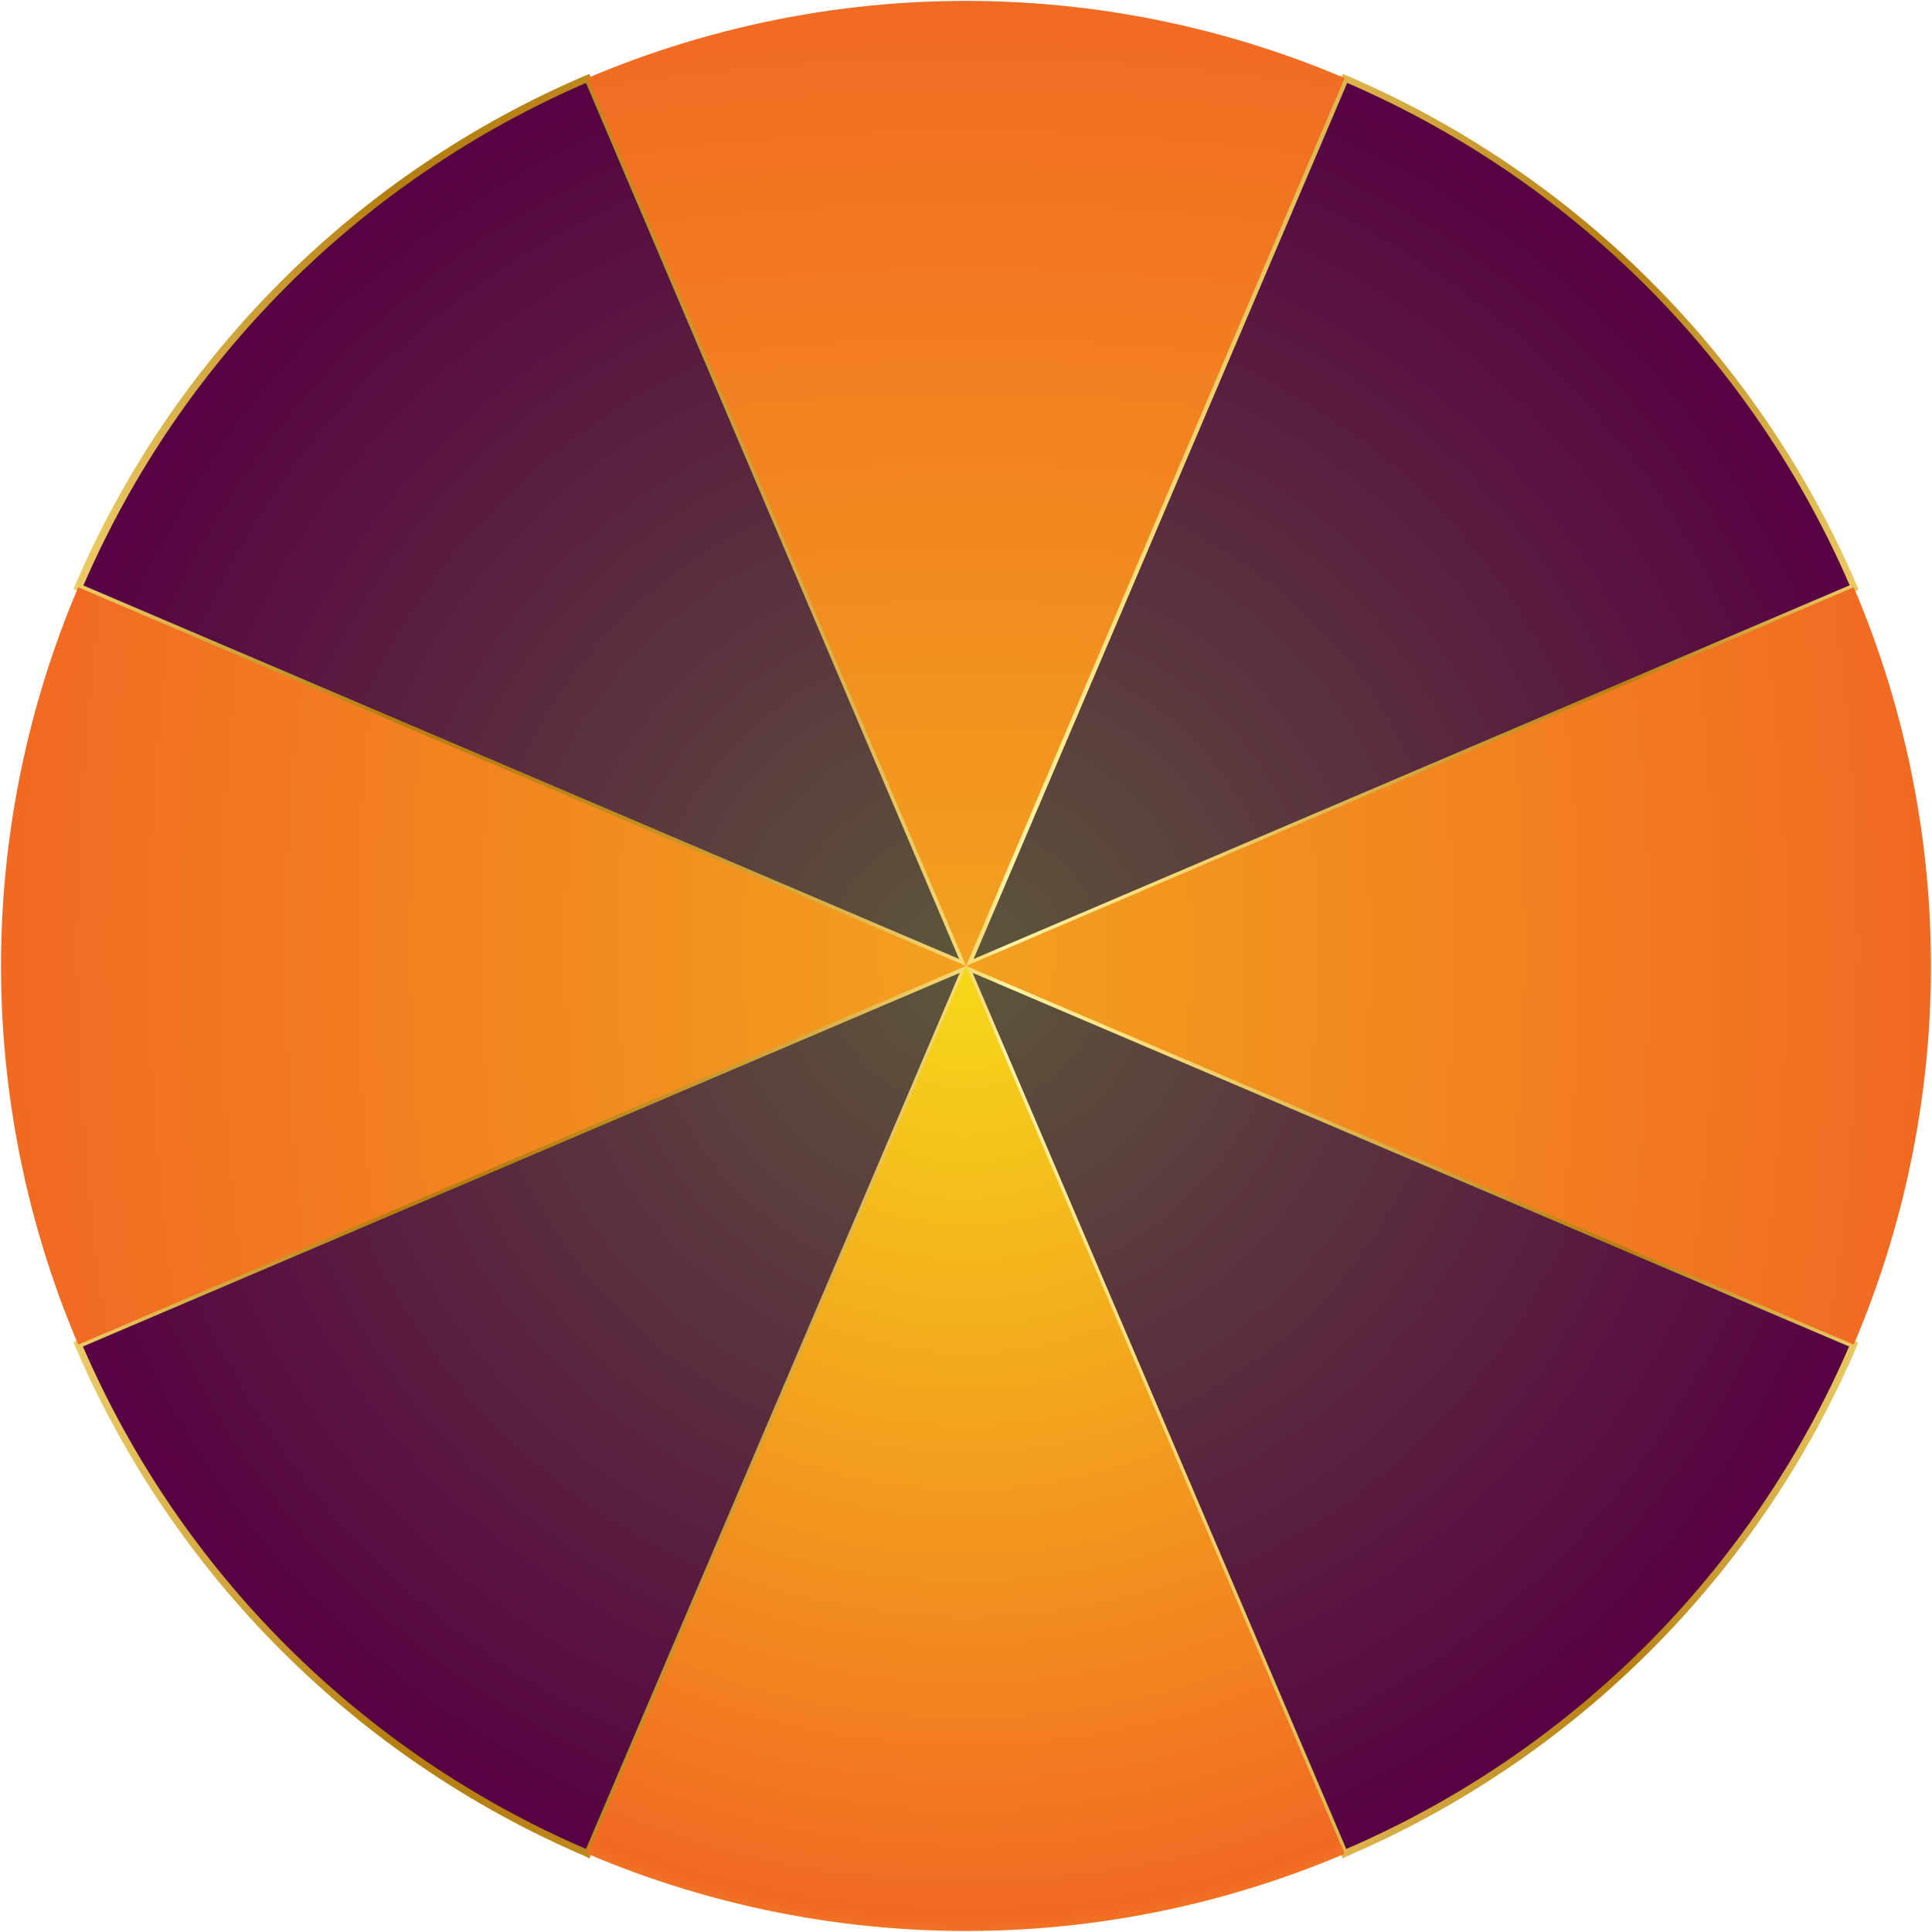
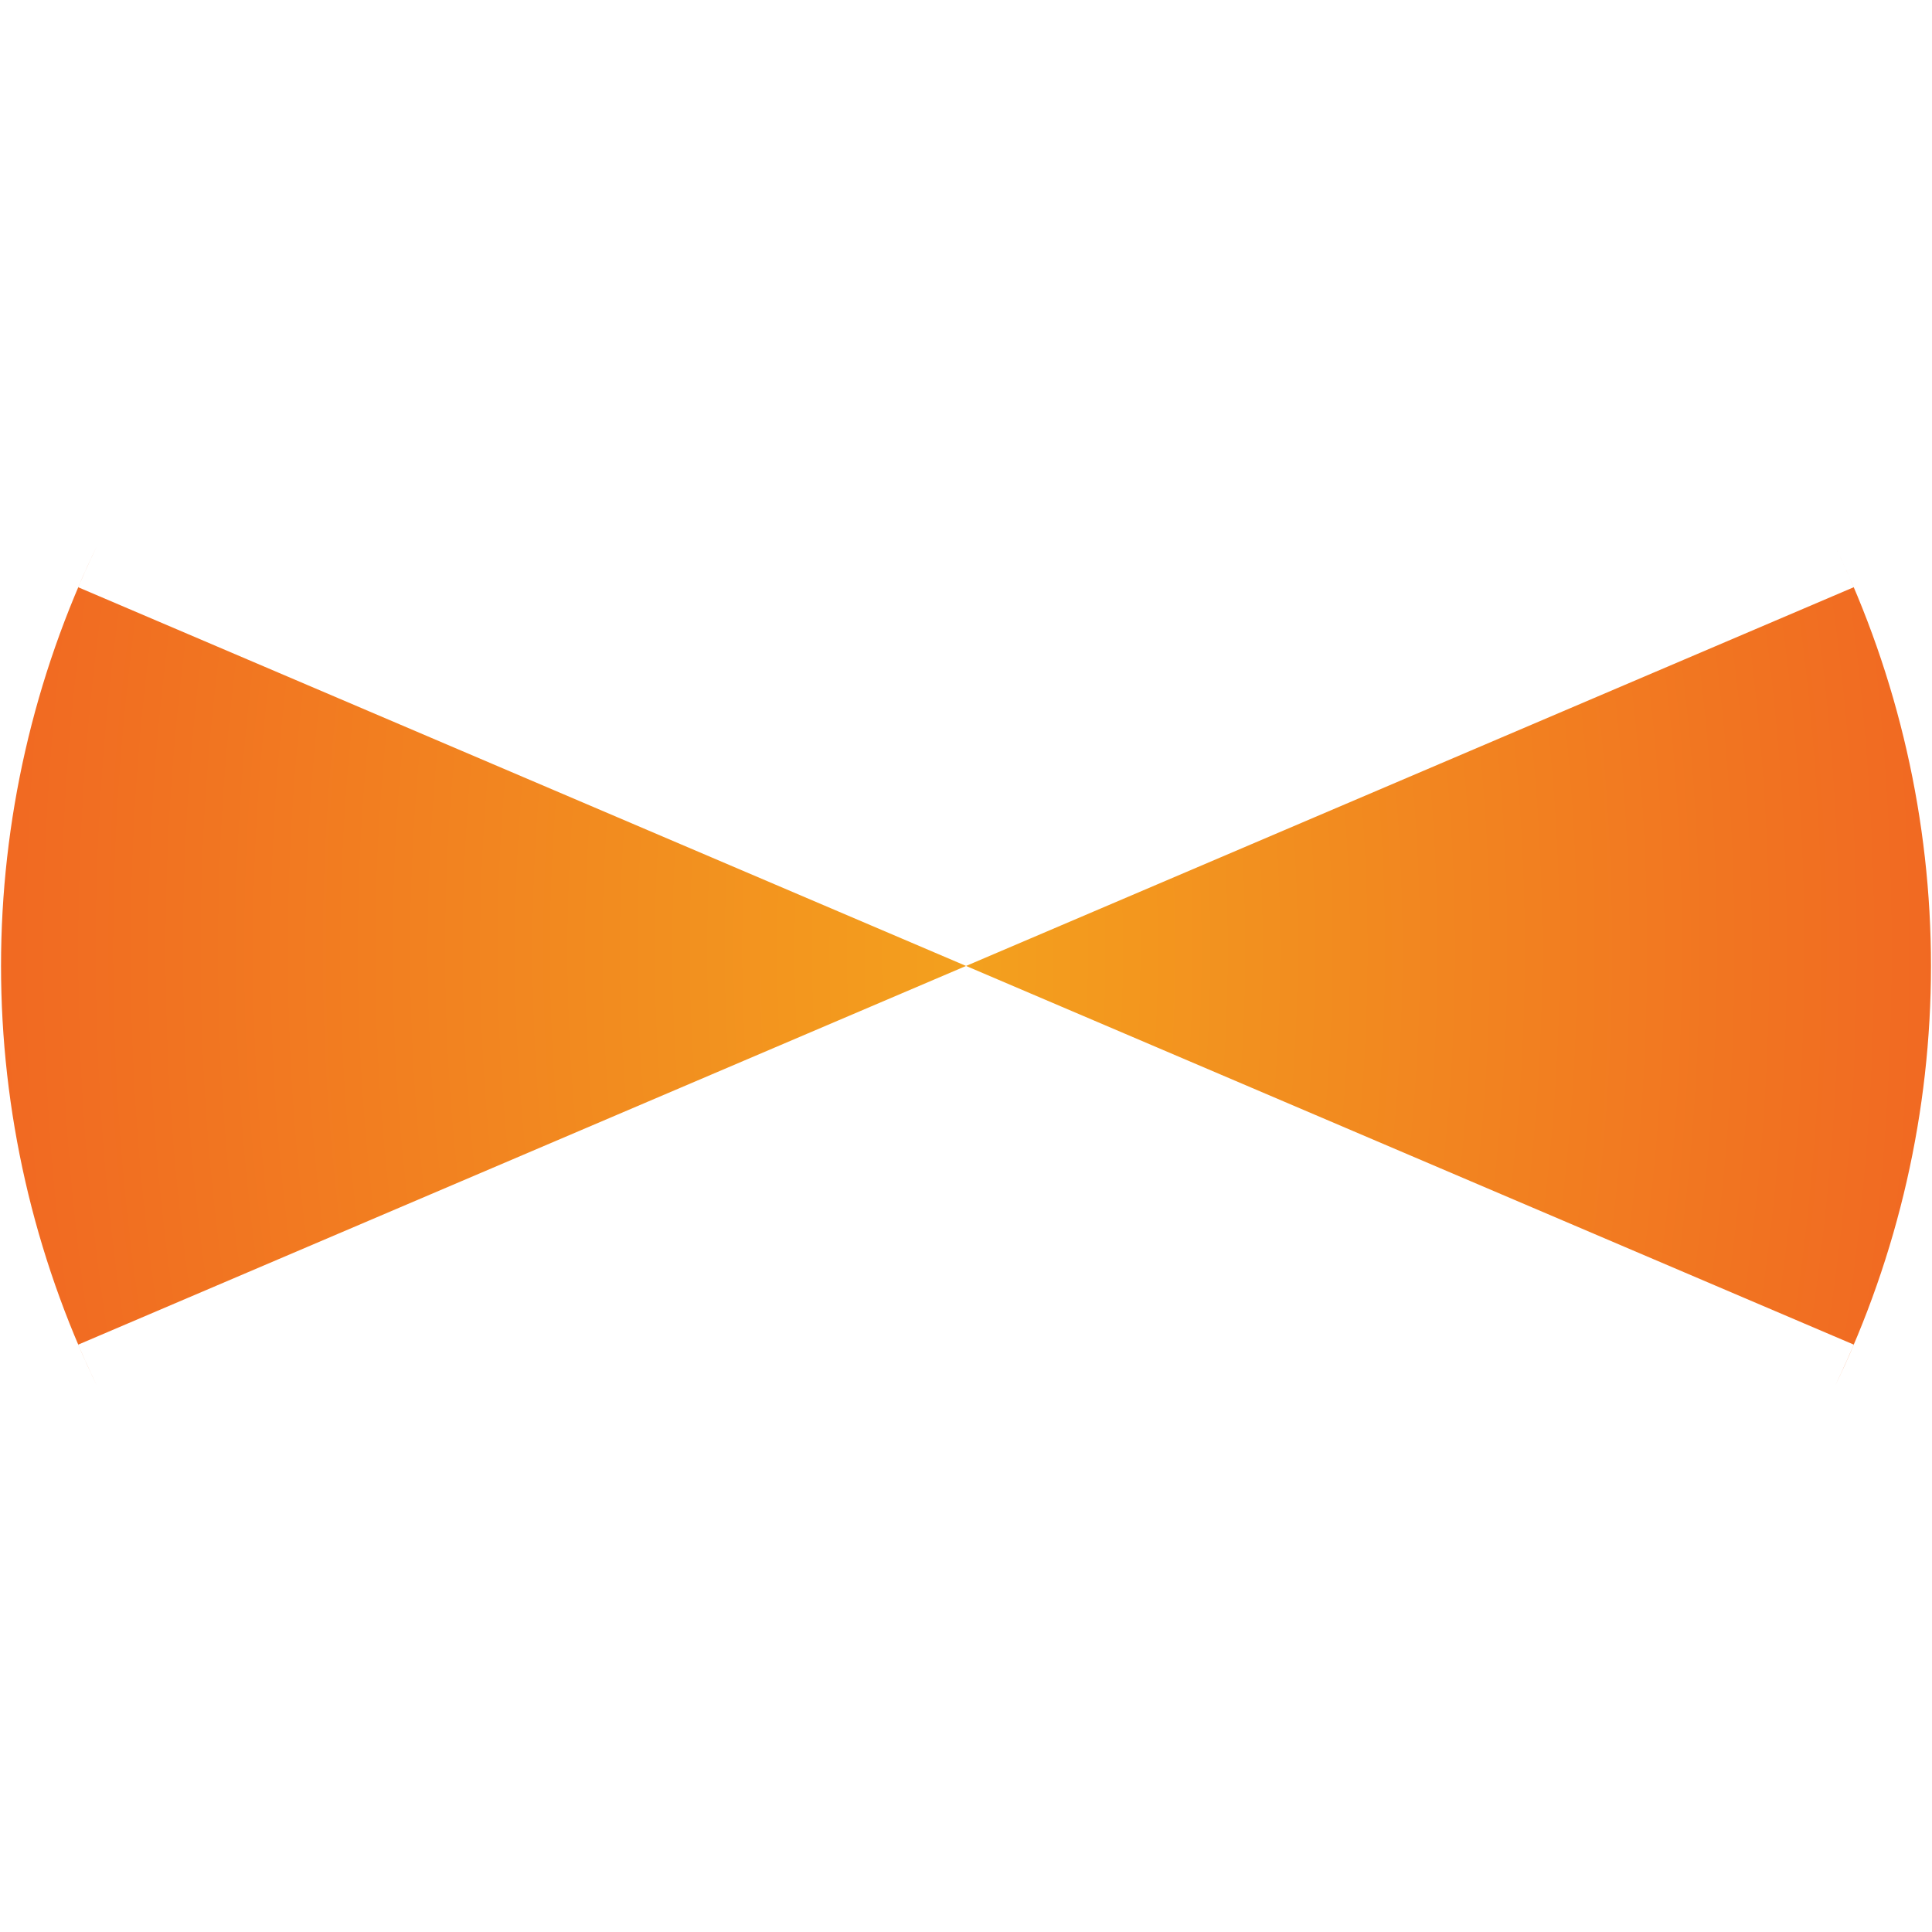
<svg xmlns="http://www.w3.org/2000/svg" width="401" height="401" viewBox="0 0 401 401" fill="none">
-   <path d="M342.135 342.135C360.256 324.055 374.731 302.66 384.774 279.114L200.512 200.488L279.114 384.749C302.658 374.714 324.053 360.247 342.135 342.135ZM58.841 342.135C76.926 360.261 98.33 374.737 121.886 384.773L200.512 200.488L16.227 279.09C26.267 302.644 40.742 324.048 58.865 342.135H58.841ZM58.841 58.841C40.724 76.927 26.256 98.332 16.227 121.886L200.512 200.488L121.91 16.203C98.359 26.247 76.956 40.722 58.865 58.841H58.841ZM342.135 58.841C324.049 40.728 302.655 26.254 279.114 16.203L200.512 200.488L384.774 121.886C374.738 98.33 360.262 76.925 342.135 58.841Z" fill="url(#paint0_radial_3619_67)" />
-   <path d="M278.706 385.758L200.512 202.409L122.318 385.758L121.622 385.349C73.934 364.952 35.939 326.965 15.531 279.282L15.243 278.586L198.568 200.488L15.243 122.294L15.531 121.598C35.959 73.951 73.952 36.001 121.622 15.626L122.318 15.338L200.512 198.663L278.706 15.338L279.403 15.626C327.095 36.029 365.091 74.026 385.494 121.718L385.782 122.414L385.086 122.702L202.433 200.488L385.71 278.682L385.422 279.378C364.996 327.002 327.036 364.945 279.403 385.349L278.706 385.758ZM201.881 201.928L279.427 383.765C326.232 363.569 363.561 326.266 383.789 279.474L201.881 201.928ZM17.211 279.474C37.469 326.262 74.811 363.561 121.622 383.765L199.192 201.928L17.211 279.474ZM17.211 121.478L199.072 199.047L121.622 17.211C74.865 37.441 37.572 74.725 17.331 121.478H17.211ZM202.073 199.047L383.909 121.478C363.689 74.711 326.39 37.42 279.619 17.211L202.073 199.047Z" fill="url(#paint1_linear_3619_67)" />
  <path d="M380.908 287.589C393.993 260.417 400.788 230.646 400.788 200.488C400.788 170.33 393.993 140.559 380.908 113.387C382.253 116.196 383.549 119.029 384.75 121.886L200.512 200.488L384.774 279.09C383.573 281.947 382.277 284.78 380.908 287.589Z" fill="url(#paint2_radial_3619_67)" />
  <path d="M20.092 113.387C7.008 140.559 0.213 170.33 0.213 200.488C0.213 230.646 7.008 260.417 20.092 287.589C18.724 284.78 17.451 281.947 16.227 279.09L200.512 200.488L16.227 121.886C17.451 119.029 18.724 116.196 20.092 113.387Z" fill="url(#paint3_radial_3619_67)" />
-   <path d="M287.613 20.068C260.441 6.983 230.671 0.188 200.512 0.188C170.354 0.188 140.583 6.983 113.411 20.068C116.22 18.699 119.053 17.427 121.91 16.203L200.512 200.488L279.09 16.203C281.971 17.427 284.876 18.699 287.613 20.068Z" fill="url(#paint4_radial_3619_67)" />
-   <path d="M279.09 384.749L200.512 200.488L121.91 384.749C119.053 383.549 116.22 382.348 113.411 380.908C140.583 393.993 170.354 400.787 200.512 400.787C230.671 400.787 260.441 393.993 287.613 380.908C284.876 382.252 281.971 383.549 279.09 384.749Z" fill="url(#paint5_radial_3619_67)" />
  <defs>
    <radialGradient id="paint0_radial_3619_67" cx="0" cy="0" r="1" gradientUnits="userSpaceOnUse" gradientTransform="translate(200.513 200.488) scale(237.772 237.771)">
      <stop stop-color="#5C573A" />
      <stop offset="0.85" stop-color="#580043" />
      <stop offset="1" stop-color="#5C573A" />
    </radialGradient>
    <linearGradient id="paint1_linear_3619_67" x1="0.213" y1="200.423" x2="400.788" y2="200.423" gradientUnits="userSpaceOnUse">
      <stop stop-color="#F9DF7B" />
      <stop offset="0.2" stop-color="#B57E10" />
      <stop offset="0.26" stop-color="#B78114" />
      <stop offset="0.32" stop-color="#BF8C1F" />
      <stop offset="0.38" stop-color="#CB9E33" />
      <stop offset="0.44" stop-color="#DDB64E" />
      <stop offset="0.49" stop-color="#F3D671" />
      <stop offset="0.51" stop-color="#F9DF7B" />
      <stop offset="0.52" stop-color="#FFF3A6" />
      <stop offset="0.59" stop-color="#F9DF7B" />
      <stop offset="0.84" stop-color="#B57E10" />
      <stop offset="0.95" stop-color="#E5C35C" />
      <stop offset="1" stop-color="#F9DF7B" />
    </linearGradient>
    <radialGradient id="paint2_radial_3619_67" cx="0" cy="0" r="1" gradientUnits="userSpaceOnUse" gradientTransform="translate(0.501 197.286) scale(470.057 540.444)">
      <stop stop-color="#F5D919" />
      <stop offset="0.85" stop-color="#F16922" />
      <stop offset="1" stop-color="#F5D919" />
    </radialGradient>
    <radialGradient id="paint3_radial_3619_67" cx="0" cy="0" r="1" gradientUnits="userSpaceOnUse" gradientTransform="translate(401.076 197.286) scale(470 540.444)">
      <stop stop-color="#F5D919" />
      <stop offset="0.85" stop-color="#F16922" />
      <stop offset="1" stop-color="#F5D919" />
    </radialGradient>
    <radialGradient id="paint4_radial_3619_67" cx="0" cy="0" r="1" gradientUnits="userSpaceOnUse" gradientTransform="translate(200.5 398.002) scale(541.295 470.797)">
      <stop stop-color="#F5D919" />
      <stop offset="0.85" stop-color="#F16922" />
      <stop offset="1" stop-color="#F5D919" />
    </radialGradient>
    <radialGradient id="paint5_radial_3619_67" cx="0" cy="0" r="1" gradientUnits="userSpaceOnUse" gradientTransform="translate(200.512 199.096) scale(235.086 235.086)">
      <stop stop-color="#F5D919" />
      <stop offset="0.85" stop-color="#F16922" />
      <stop offset="1" stop-color="#F5D919" />
    </radialGradient>
  </defs>
</svg>